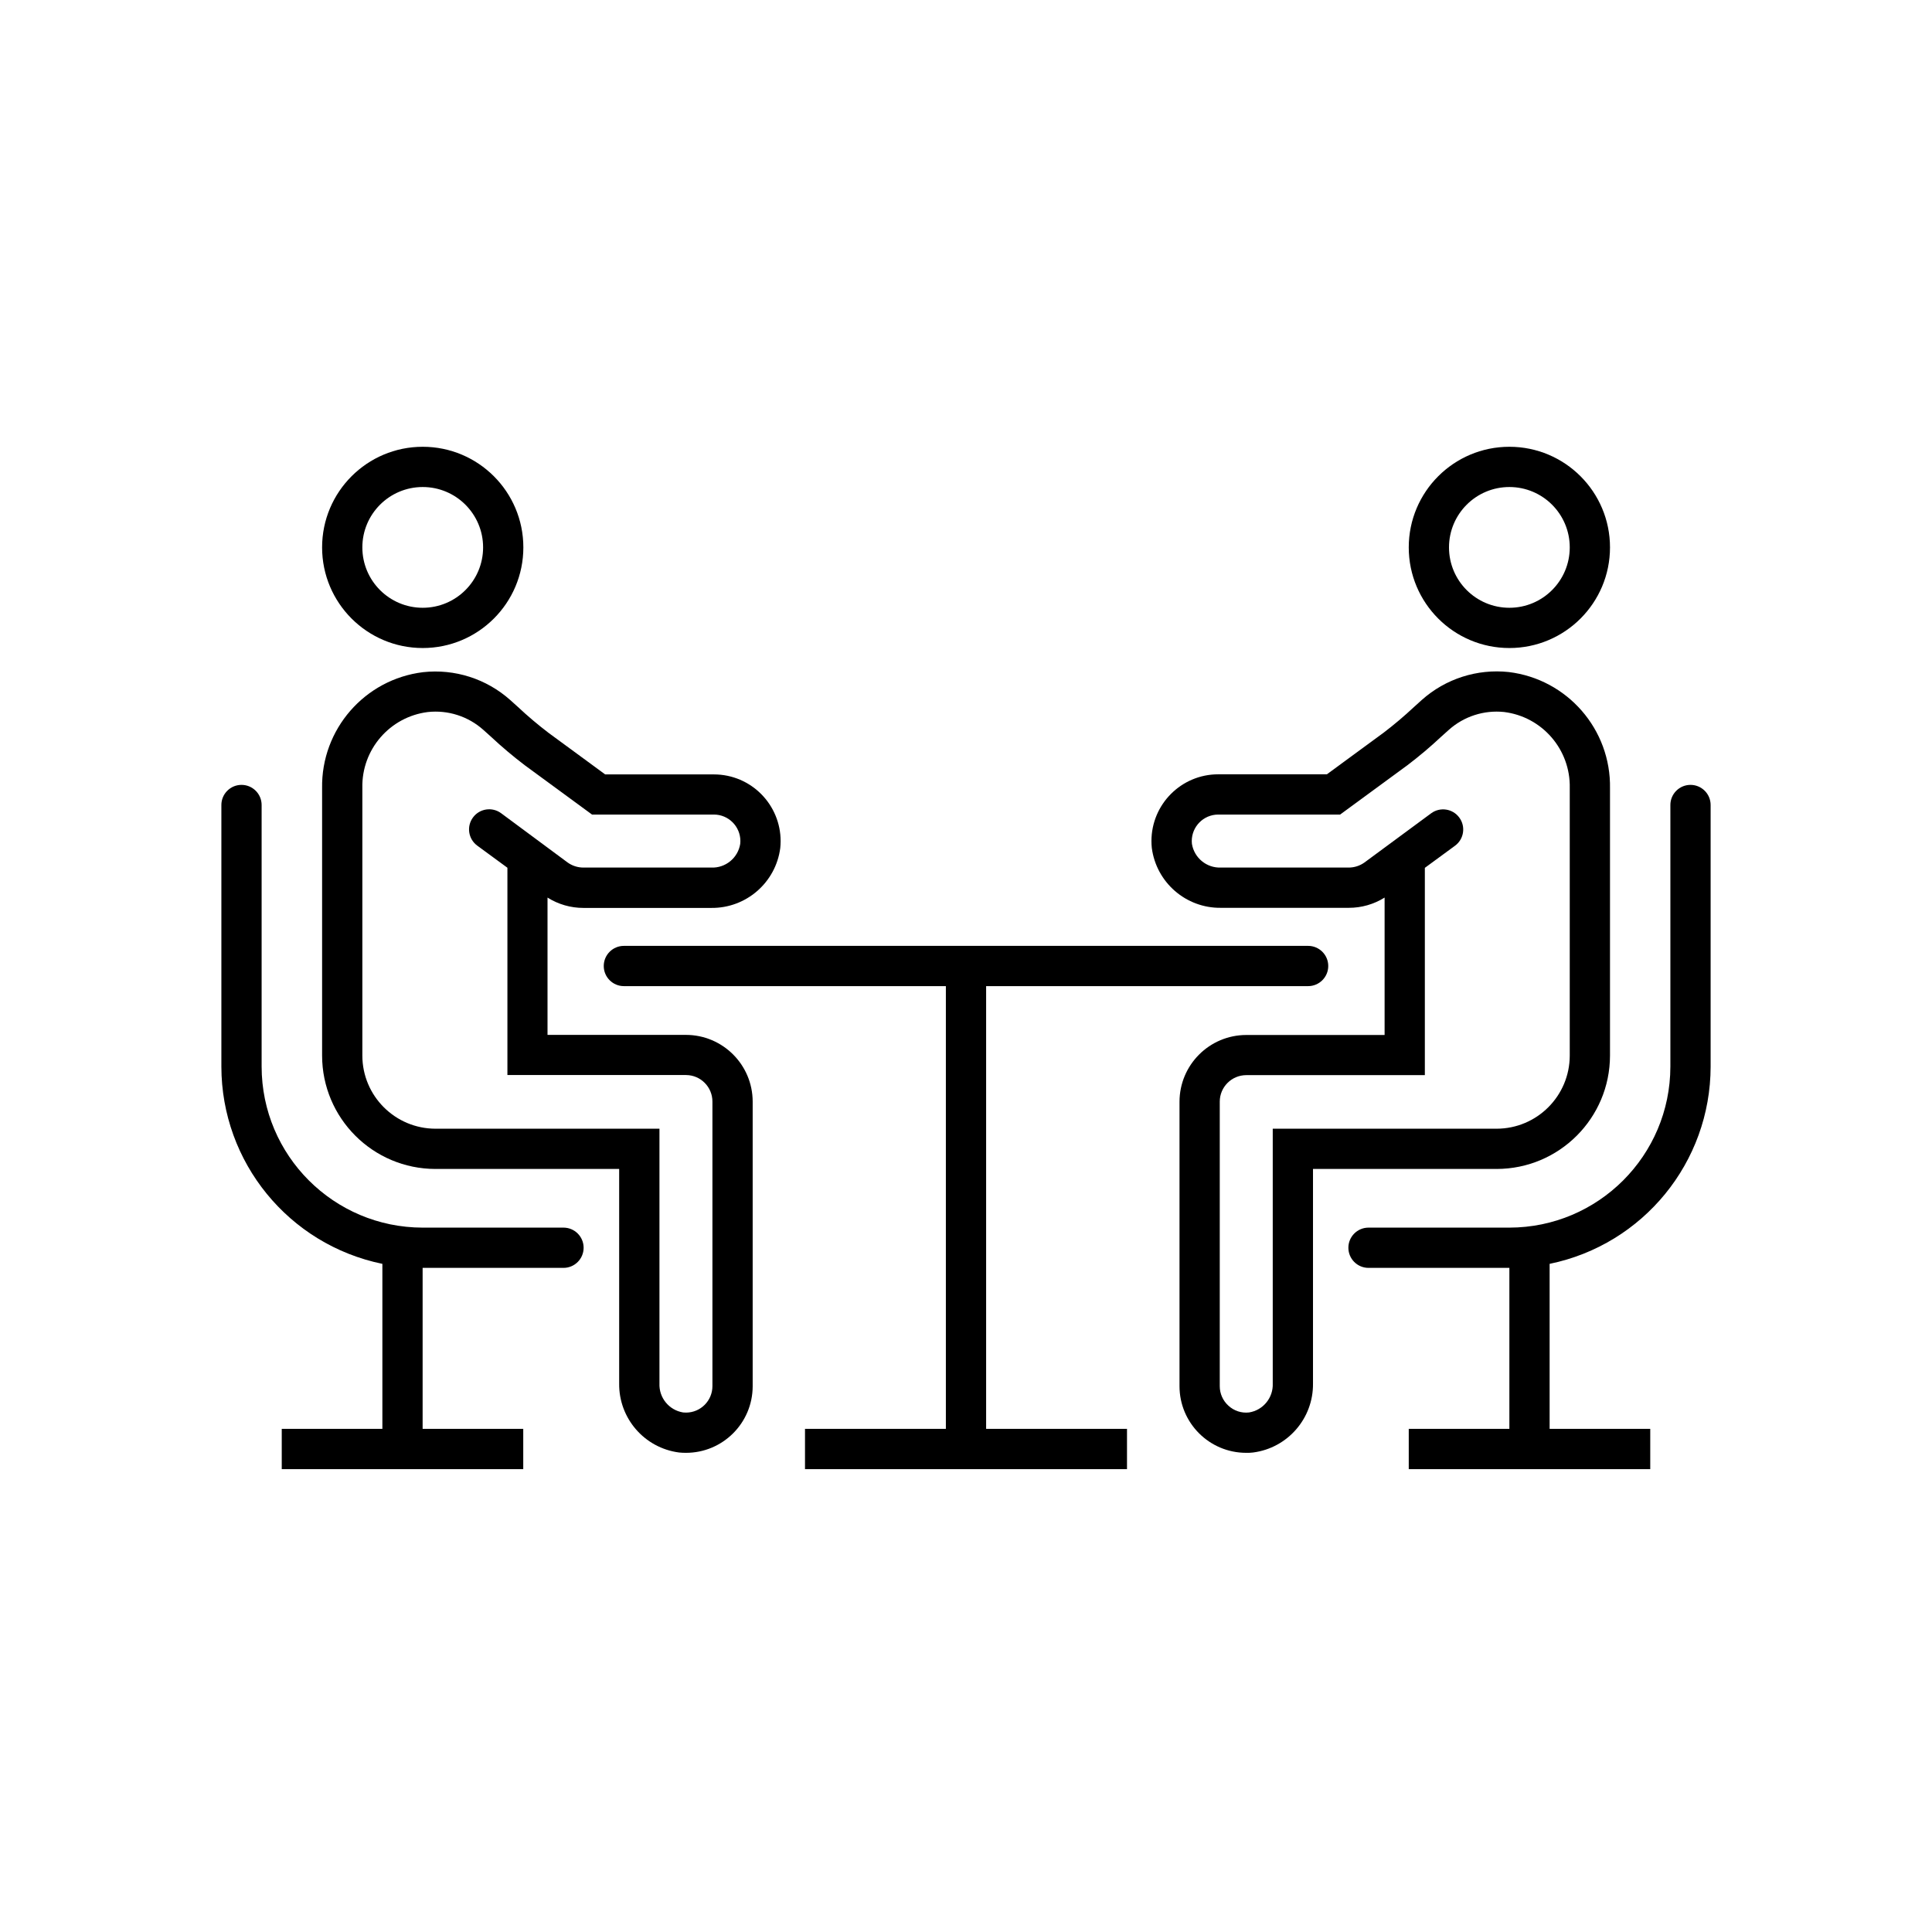
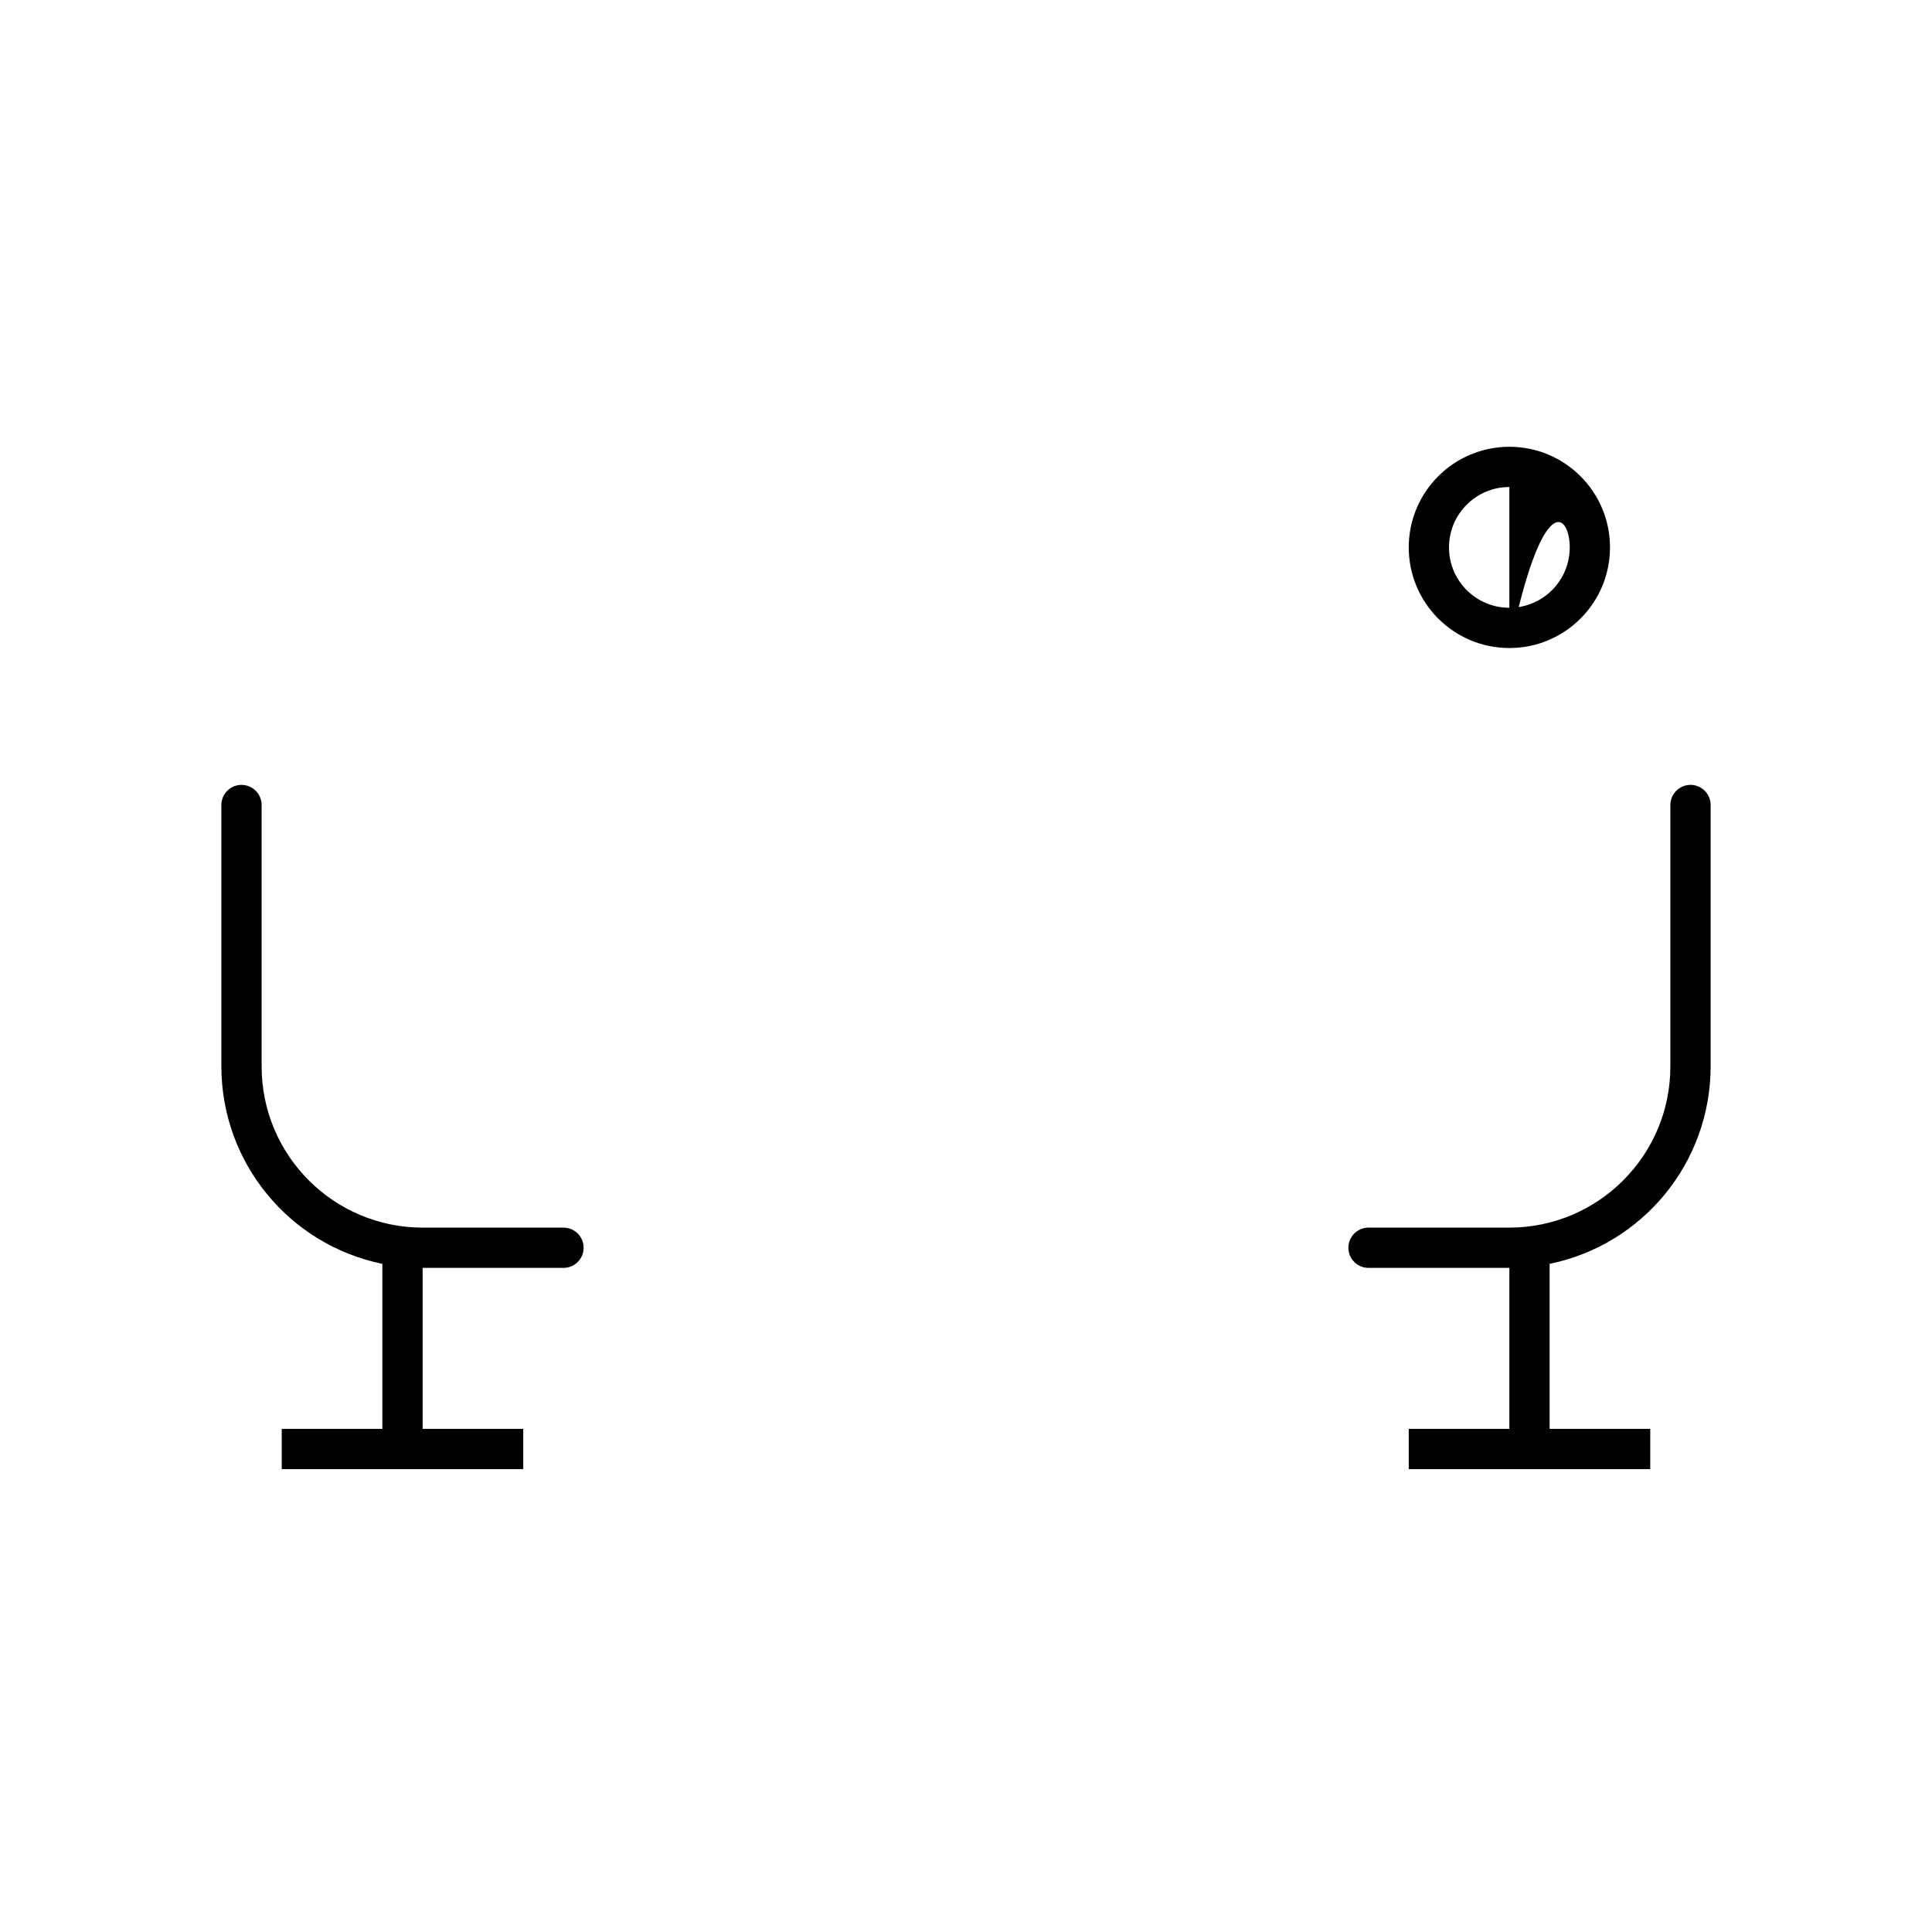
<svg xmlns="http://www.w3.org/2000/svg" width="96" height="96" xml:space="preserve" overflow="hidden">
  <g transform="translate(-592 -312)">
-     <path d="M626.081 363.423 619.206 363.423 619.206 356.6C619.739 356.936 620.355 357.114 620.985 357.114L627.34 357.114C629.073 357.134 630.548 355.855 630.771 354.136 630.959 352.314 629.634 350.685 627.812 350.497 627.699 350.486 627.585 350.48 627.471 350.48L622.071 350.48 619.261 348.418C618.733 348.016 618.225 347.587 617.741 347.133L617.351 346.782C616.169 345.729 614.596 345.226 613.023 345.4 610.121 345.753 607.955 348.242 608.005 351.165L608.005 364.45C608.008 367.561 610.528 370.082 613.639 370.085L622.766 370.085 622.766 380.742C622.744 382.476 624.024 383.951 625.743 384.174 625.854 384.185 625.965 384.19 626.075 384.19 627.905 384.196 629.394 382.717 629.4 380.887 629.4 380.883 629.4 380.878 629.4 380.874L629.4 366.74C629.398 364.908 627.913 363.424 626.081 363.423ZM616.9 352.408C616.455 352.08 615.829 352.175 615.502 352.62 615.174 353.064 615.268 353.69 615.713 354.018L617.213 355.118 617.213 365.418 626.088 365.418C626.815 365.421 627.402 366.013 627.4 366.74L627.4 380.874C627.401 381.601 626.812 382.191 626.086 382.191 626.038 382.191 625.991 382.189 625.944 382.184 625.243 382.071 624.738 381.451 624.768 380.742L624.768 368.085 613.639 368.085C611.633 368.082 610.007 366.456 610.005 364.45L610.005 351.143C609.966 349.242 611.369 347.619 613.255 347.381 614.261 347.271 615.265 347.594 616.019 348.269L616.4 348.611C616.935 349.111 617.495 349.583 618.078 350.026L621.418 352.475 627.472 352.475C628.199 352.475 628.789 353.065 628.789 353.793 628.788 353.839 628.786 353.886 628.781 353.932 628.669 354.633 628.049 355.139 627.34 355.109L620.987 355.109C620.706 355.108 620.432 355.02 620.204 354.856Z" />
-     <path d="M613.005 344.2C615.766 344.2 618.005 341.961 618.005 339.2 618.005 336.439 615.766 334.2 613.005 334.2 610.244 334.2 608.005 336.439 608.005 339.2 608.005 341.961 610.244 344.2 613.005 344.2ZM613.005 336.2C614.662 336.2 616.005 337.543 616.005 339.2 616.005 340.857 614.662 342.2 613.005 342.2 611.348 342.2 610.005 340.857 610.005 339.2 610.005 337.543 611.348 336.2 613.005 336.2Z" />
    <path d="M620 373 613 373C608.584 372.995 605.005 369.416 605 365L605 352C605 351.448 604.552 351 604 351 603.448 351 603 351.448 603 352L603 365C603.005 369.75 606.347 373.844 611 374.8L611 383 606 383 606 385 618 385 618 383 613 383 613 375 620 375C620.552 375 621 374.552 621 374 621 373.448 620.552 373 620 373Z" />
-     <path d="M641 361 657 361C657.552 361 658 360.552 658 360 658 359.448 657.552 359 657 359L623 359C622.448 359 622 359.448 622 360 622 360.552 622.448 361 623 361L639 361 639 383 632 383 632 385 648 385 648 383 641 383Z" />
-     <path d="M672 364.45 672 351.178C672.055 348.244 669.88 345.745 666.967 345.393 665.398 345.225 663.832 345.727 662.653 346.776L662.263 347.128C661.779 347.582 661.271 348.011 660.743 348.413L657.932 350.475 652.532 350.475C650.7 350.475 649.214 351.961 649.215 353.794 649.215 353.906 649.221 354.019 649.232 354.131 649.456 355.85 650.931 357.13 652.664 357.109L659.02 357.109C659.649 357.111 660.267 356.934 660.8 356.6L660.8 363.428 653.927 363.428C652.096 363.43 650.612 364.914 650.609 366.745L650.609 380.874C650.608 382.705 652.092 384.19 653.923 384.19 653.926 384.19 653.93 384.19 653.933 384.19 654.043 384.19 654.153 384.19 654.265 384.174 655.984 383.951 657.264 382.475 657.242 380.742L657.242 370.085 666.369 370.085C669.478 370.08 671.997 367.559 672 364.45ZM659.8 354.856C659.572 355.02 659.299 355.108 659.018 355.109L652.668 355.109C651.959 355.137 651.341 354.632 651.226 353.932 651.149 353.209 651.672 352.56 652.396 352.482 652.442 352.478 652.489 352.475 652.536 352.475L658.59 352.475 661.93 350.026C662.513 349.584 663.073 349.111 663.607 348.611L663.989 348.268C664.739 347.597 665.737 347.274 666.738 347.379 668.635 347.615 670.044 349.249 670 351.16L670 364.45C669.998 366.456 668.372 368.082 666.366 368.085L655.242 368.085 655.242 380.742C655.272 381.452 654.766 382.072 654.065 382.184 653.692 382.227 653.319 382.105 653.043 381.851 652.766 381.602 652.607 381.247 652.609 380.874L652.609 366.74C652.61 366.013 653.2 365.424 653.927 365.423L662.8 365.423 662.8 355.123 664.3 354.023C664.745 353.695 664.839 353.069 664.511 352.624 664.183 352.179 663.557 352.085 663.112 352.413Z" />
-     <path d="M667 344.2C669.761 344.2 672 341.961 672 339.2 672 336.439 669.761 334.2 667 334.2 664.239 334.2 662 336.439 662 339.2 662 341.961 664.239 344.2 667 344.2ZM667 336.2C668.657 336.2 670 337.543 670 339.2 670 340.857 668.657 342.2 667 342.2 665.343 342.2 664 340.857 664 339.2 664 337.543 665.343 336.2 667 336.2Z" />
+     <path d="M667 344.2C669.761 344.2 672 341.961 672 339.2 672 336.439 669.761 334.2 667 334.2 664.239 334.2 662 336.439 662 339.2 662 341.961 664.239 344.2 667 344.2ZC668.657 336.2 670 337.543 670 339.2 670 340.857 668.657 342.2 667 342.2 665.343 342.2 664 340.857 664 339.2 664 337.543 665.343 336.2 667 336.2Z" />
    <path d="M676 351C675.448 351 675 351.448 675 352L675 365C674.995 369.416 671.416 372.995 667 373L660 373C659.448 373 659 373.448 659 374 659 374.552 659.448 375 660 375L667 375 667 383 662 383 662 385 674 385 674 383 669 383 669 374.8C673.653 373.844 676.994 369.75 677 365L677 352C677 351.448 676.552 351 676 351Z" />
  </g>
</svg>